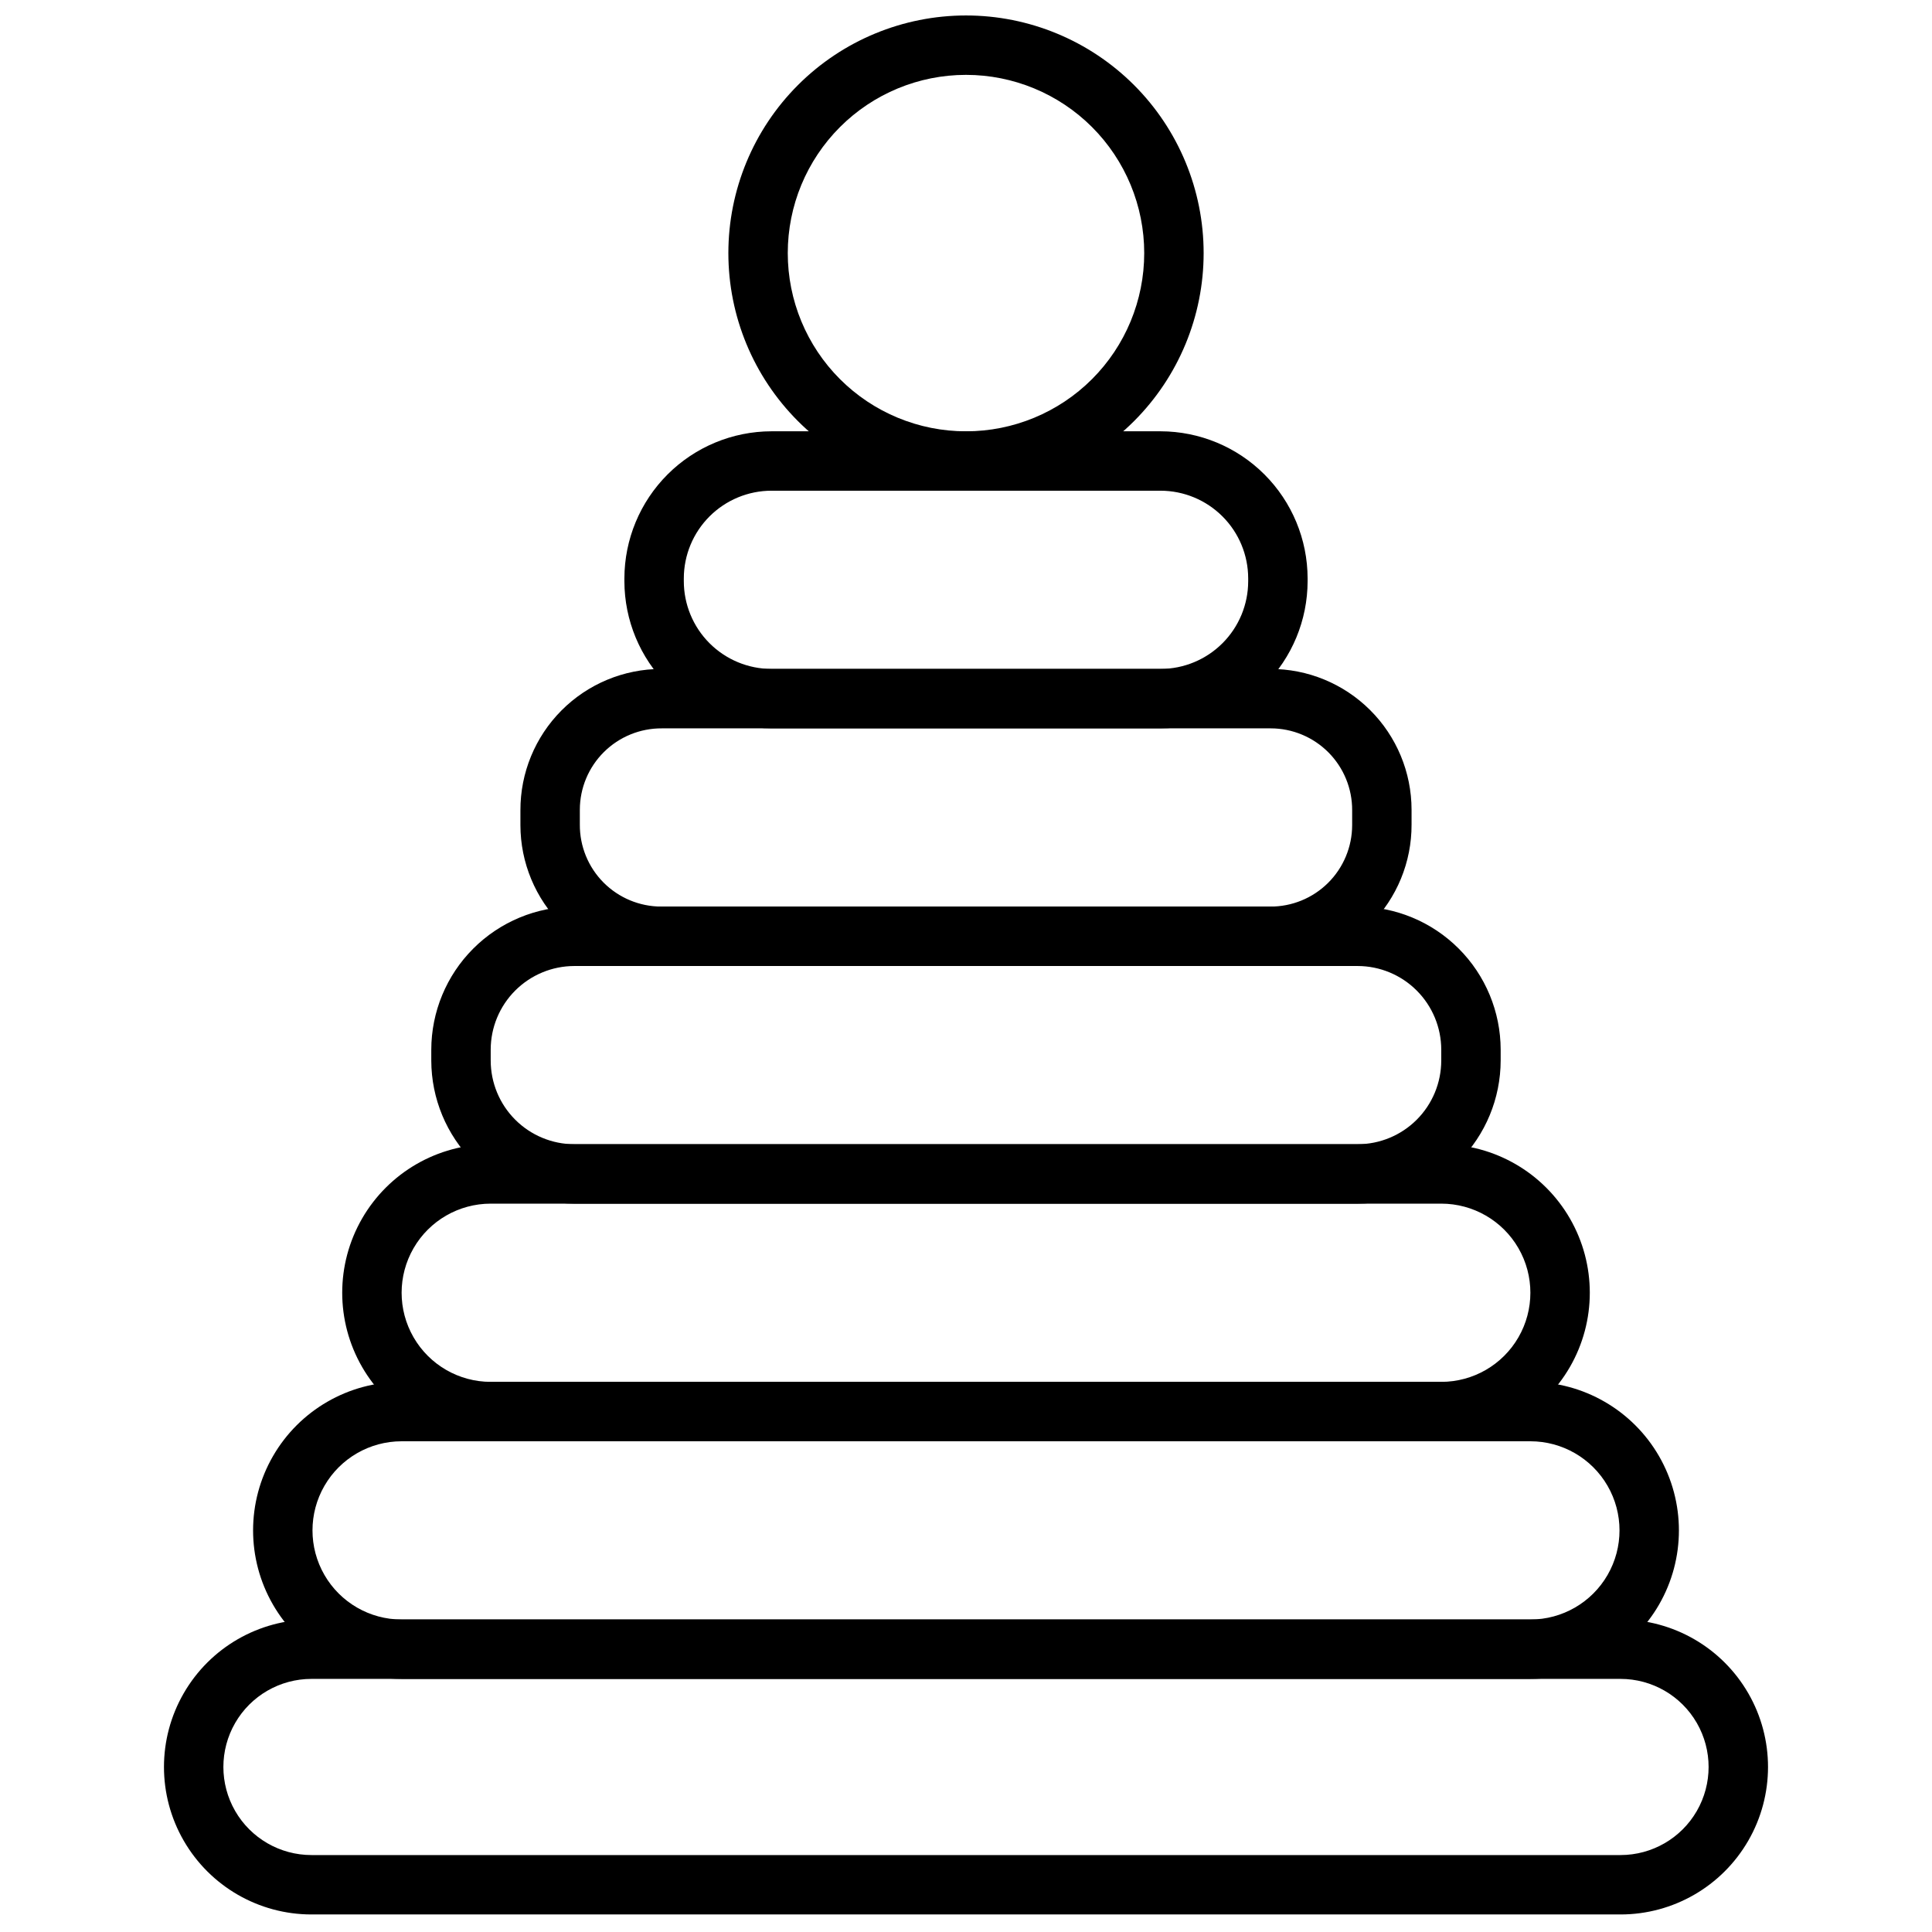
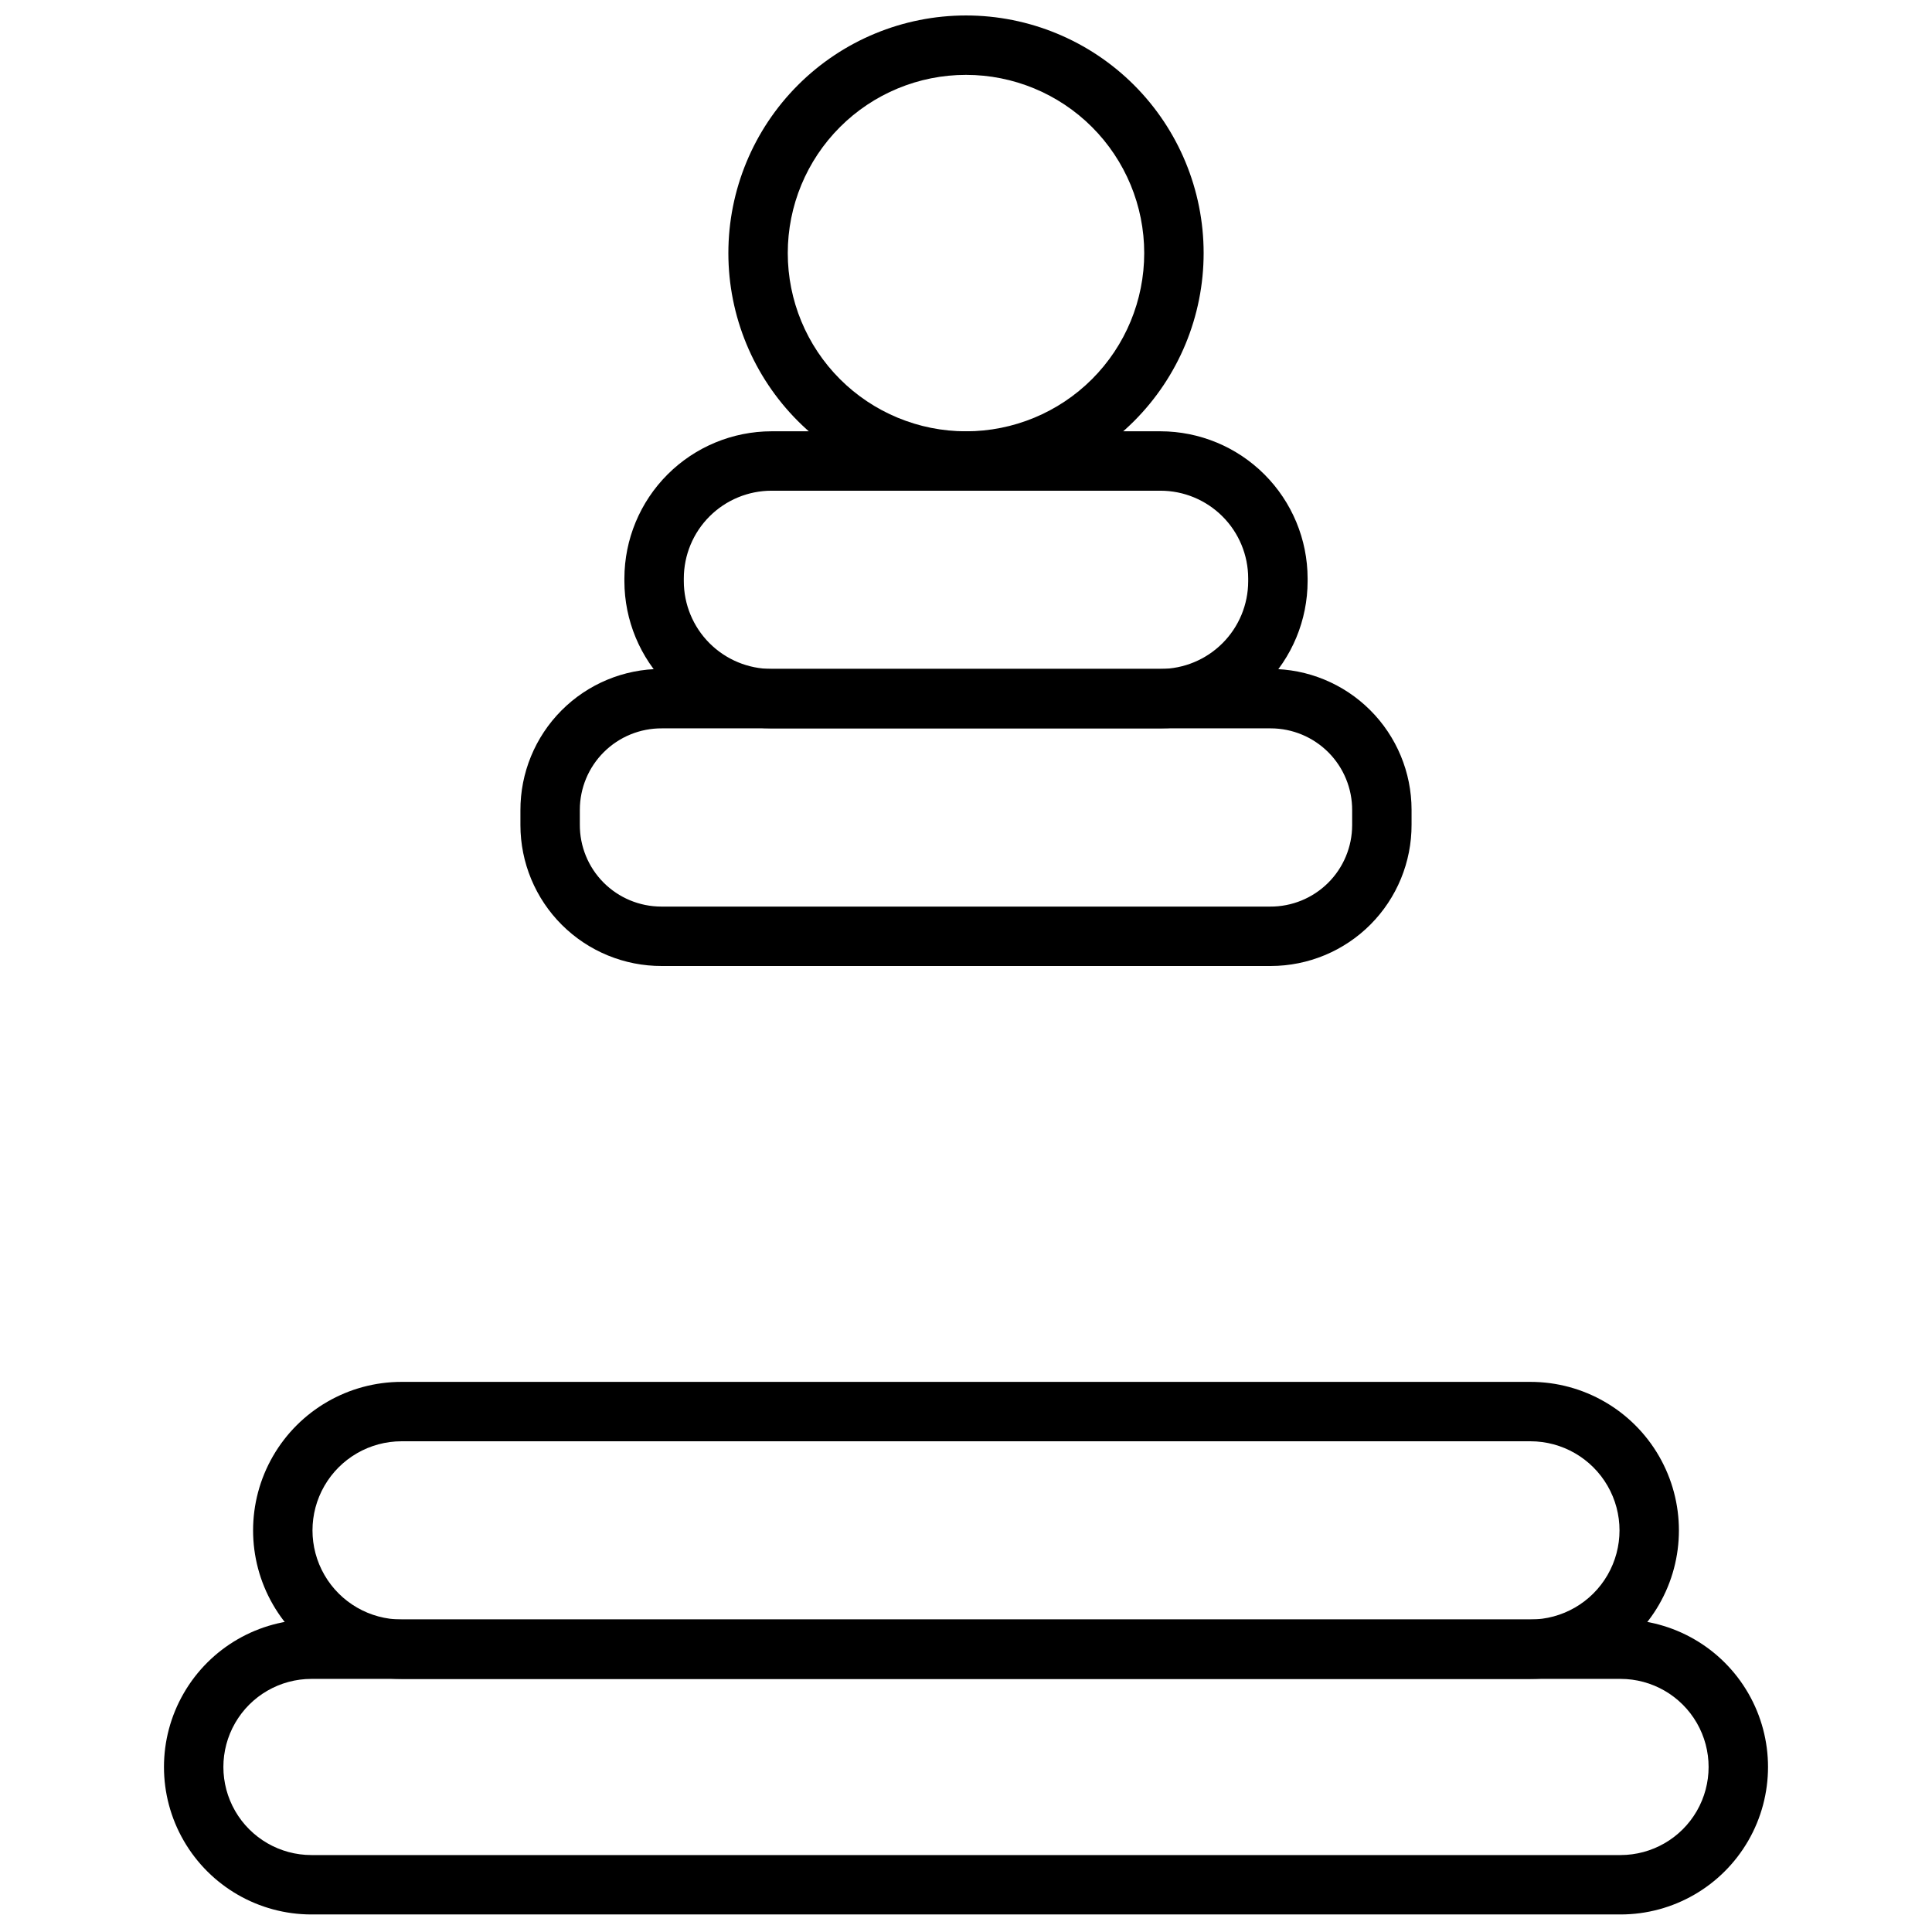
<svg xmlns="http://www.w3.org/2000/svg" width="800px" height="800px" version="1.1" viewBox="144 144 512 512">
  <defs>
    <clipPath id="b">
      <path d="m337 148.09h126v126.91h-126z" />
    </clipPath>
    <clipPath id="a">
      <path d="m187 573h426v78.902h-426z" />
    </clipPath>
  </defs>
  <g clip-path="url(#b)">
    <path d="m400 274.05c-16.703 0-32.723-6.637-44.531-18.445-11.812-11.812-18.445-27.828-18.445-44.531 0-16.703 6.633-32.723 18.445-44.531 11.809-11.809 27.828-18.445 44.531-18.445 16.699 0 32.719 6.637 44.531 18.445 11.809 11.809 18.445 27.828 18.445 44.531 0 16.703-6.637 32.719-18.445 44.531-11.812 11.809-27.832 18.445-44.531 18.445zm0-110.21c-12.527 0-24.543 4.977-33.398 13.836-8.859 8.859-13.836 20.871-13.836 33.398 0 12.527 4.977 24.539 13.836 33.398 8.855 8.855 20.871 13.832 33.398 13.832 12.523 0 24.539-4.977 33.398-13.832 8.855-8.859 13.832-20.871 13.832-33.398 0-12.527-4.977-24.539-13.832-33.398-8.859-8.859-20.875-13.836-33.398-13.836z" />
  </g>
  <path d="m451.56 337.02h-103.12c-10.328-0.023-20.227-4.133-27.531-11.438-7.305-7.305-11.414-17.203-11.438-27.531v-0.785c0.023-10.328 4.133-20.227 11.438-27.531 7.305-7.305 17.203-11.414 27.531-11.438h103.12c10.328 0.023 20.23 4.133 27.531 11.438 7.305 7.305 11.418 17.203 11.438 27.531v0.746c-0.012 10.336-4.117 20.246-11.422 27.559-7.305 7.309-17.211 11.426-27.547 11.449zm-103.12-62.977c-6.156 0.008-12.059 2.461-16.41 6.812-4.352 4.352-6.801 10.254-6.812 16.41v0.746c0 6.164 2.445 12.074 6.797 16.434 4.356 4.363 10.262 6.82 16.426 6.828h103.12c6.156-0.008 12.059-2.461 16.41-6.812 4.356-4.352 6.805-10.254 6.812-16.41v-0.785c-0.008-6.156-2.457-12.059-6.812-16.41-4.352-4.352-10.254-6.805-16.41-6.812z" />
  <path d="m480.77 400h-161.38c-9.922 0.031-19.445-3.887-26.477-10.887s-10.984-16.508-10.996-26.43v-3.938 0.004c-0.031-9.922 3.887-19.445 10.887-26.477 6.996-7.027 16.508-10.984 26.426-10.996h161.38c9.918-0.031 19.445 3.887 26.473 10.887 7.031 7 10.988 16.508 10.996 26.426v3.938c0.031 9.922-3.883 19.445-10.883 26.477-7 7.027-16.508 10.984-26.43 10.996zm-161.38-62.977c-5.746-0.031-11.266 2.227-15.344 6.273s-6.375 9.551-6.383 15.293v3.938c-0.035 5.746 2.223 11.266 6.269 15.344 4.051 4.074 9.555 6.371 15.297 6.383h161.38c5.742 0.031 11.266-2.227 15.34-6.273 4.078-4.047 6.375-9.551 6.387-15.297v-3.938 0.004c0.031-5.746-2.227-11.266-6.273-15.344-4.047-4.074-9.551-6.375-15.297-6.383z" />
-   <path d="m503.79 462.98h-207.59c-10.047-0.023-19.676-4.023-26.781-11.125-7.102-7.106-11.102-16.734-11.125-26.781v-2.875 0.004c0.012-10.055 4.008-19.695 11.113-26.805 7.106-7.113 16.738-11.121 26.793-11.141h207.59c10.043 0.02 19.672 4.019 26.777 11.125 7.106 7.106 11.105 16.734 11.125 26.781v2.875-0.004c-0.012 10.055-4.008 19.691-11.109 26.805-7.106 7.113-16.742 11.117-26.793 11.141zm-207.59-62.977c-5.875 0.008-11.504 2.348-15.66 6.5-4.152 4.152-6.492 9.785-6.5 15.66v2.875-0.004c0 5.883 2.332 11.523 6.488 15.684 4.152 4.16 9.789 6.504 15.672 6.516h207.59c5.871-0.012 11.504-2.348 15.656-6.5 4.152-4.156 6.492-9.785 6.5-15.66v-2.875 0.004c0-5.883-2.332-11.523-6.488-15.684-4.152-4.164-9.789-6.508-15.668-6.516z" />
-   <path d="m525.95 525.95h-251.9c-14.062 0-27.055-7.5-34.086-19.68-7.031-12.176-7.031-27.18 0-39.359 7.031-12.176 20.023-19.68 34.086-19.68h251.9c14.062 0 27.059 7.504 34.09 19.68 7.031 12.18 7.031 27.184 0 39.359-7.031 12.18-20.027 19.68-34.09 19.68zm-251.9-62.973c-8.438 0-16.234 4.5-20.453 11.805-4.219 7.309-4.219 16.312 0 23.617 4.219 7.309 12.016 11.809 20.453 11.809h251.9c8.438 0 16.234-4.5 20.453-11.809 4.219-7.305 4.219-16.309 0-23.617-4.219-7.305-12.016-11.805-20.453-11.805z" />
  <path d="m549.57 588.93h-299.14c-14.062 0-27.055-7.5-34.086-19.68-7.031-12.176-7.031-27.18 0-39.359 7.031-12.18 20.023-19.68 34.086-19.68h299.14c14.062 0 27.055 7.5 34.086 19.68 7.031 12.18 7.031 27.184 0 39.359-7.031 12.18-20.023 19.68-34.086 19.68zm-299.14-62.977c-8.438 0-16.234 4.504-20.453 11.809-4.219 7.309-4.219 16.309 0 23.617s12.016 11.809 20.453 11.809h299.14c8.438 0 16.234-4.5 20.453-11.809s4.219-16.309 0-23.617c-4.219-7.305-12.016-11.809-20.453-11.809z" />
  <g clip-path="url(#a)">
    <path d="m573.46 651.35h-346.92c-13.965 0-26.867-7.449-33.848-19.543-6.984-12.09-6.984-26.992 0-39.082 6.981-12.094 19.883-19.543 33.848-19.543h346.92-0.004c13.965 0 26.867 7.449 33.852 19.543 6.981 12.09 6.981 26.992 0 39.082-6.984 12.094-19.887 19.543-33.852 19.543zm-346.92-62.426c-8.34 0-16.043 4.449-20.215 11.672-4.168 7.223-4.168 16.117 0 23.34 4.172 7.223 11.875 11.672 20.215 11.672h346.92-0.004c8.34 0 16.047-4.449 20.215-11.672s4.168-16.117 0-23.34-11.875-11.672-20.215-11.672z" />
  </g>
</svg>